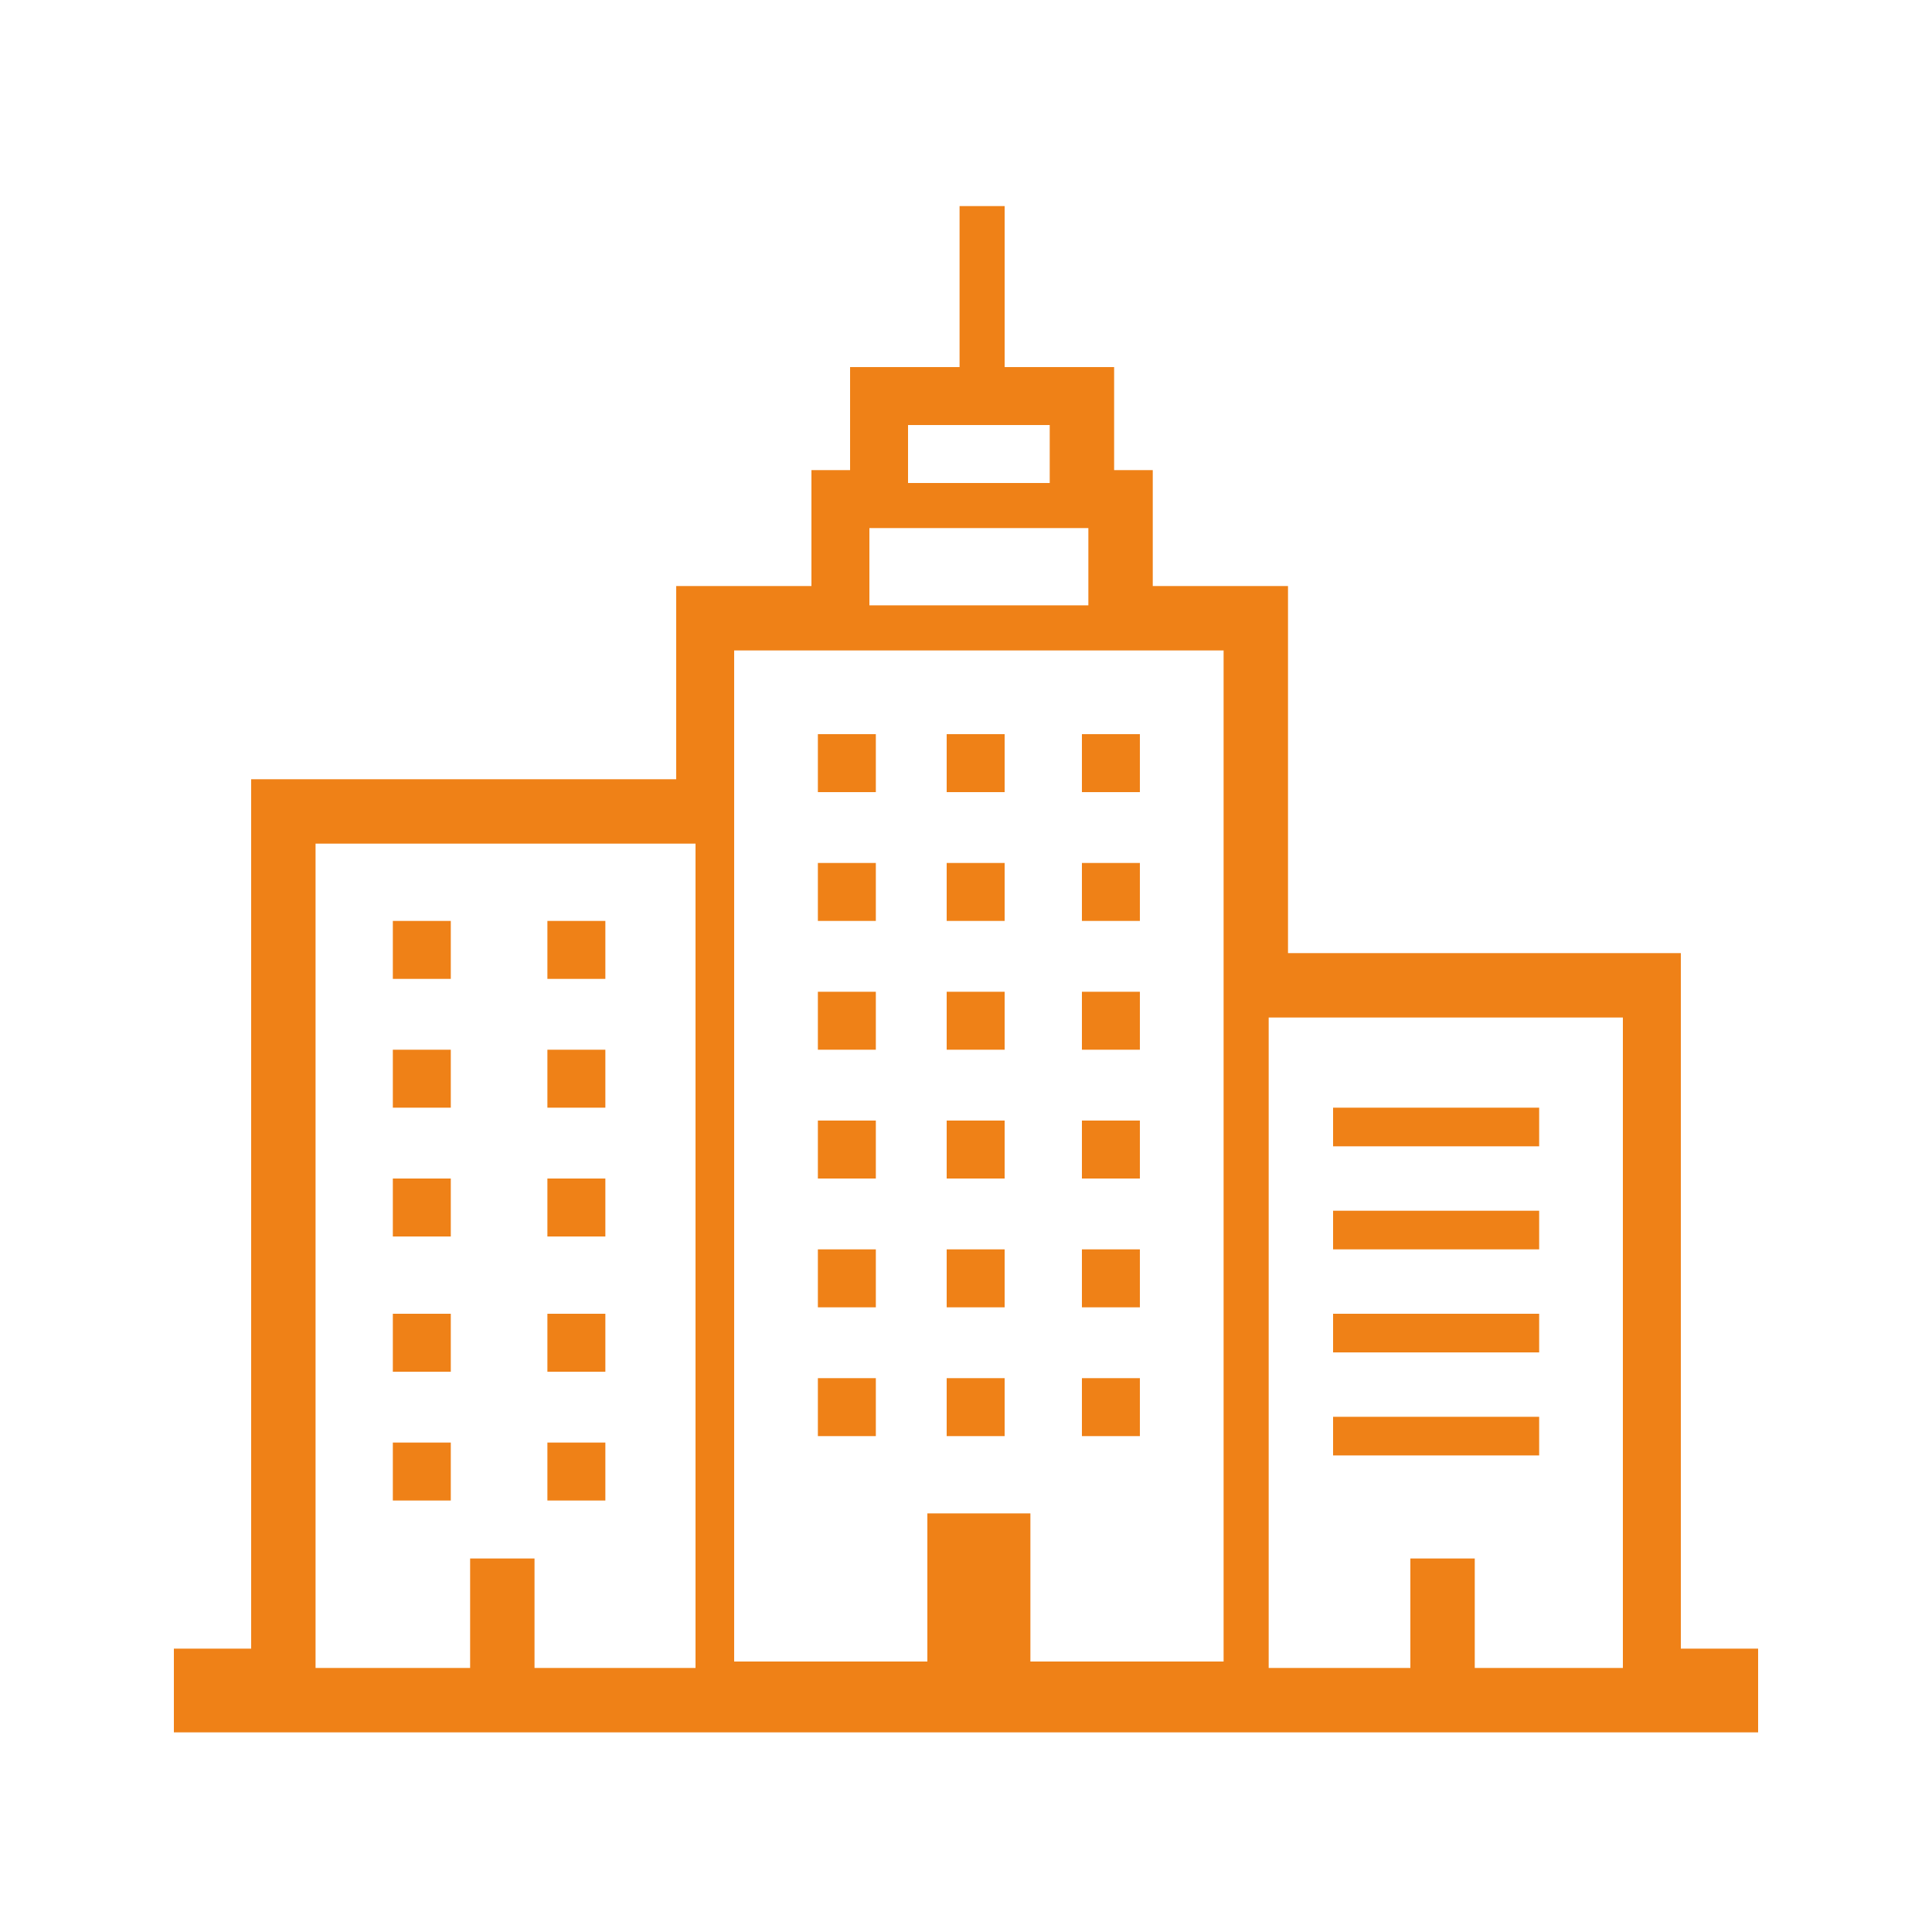
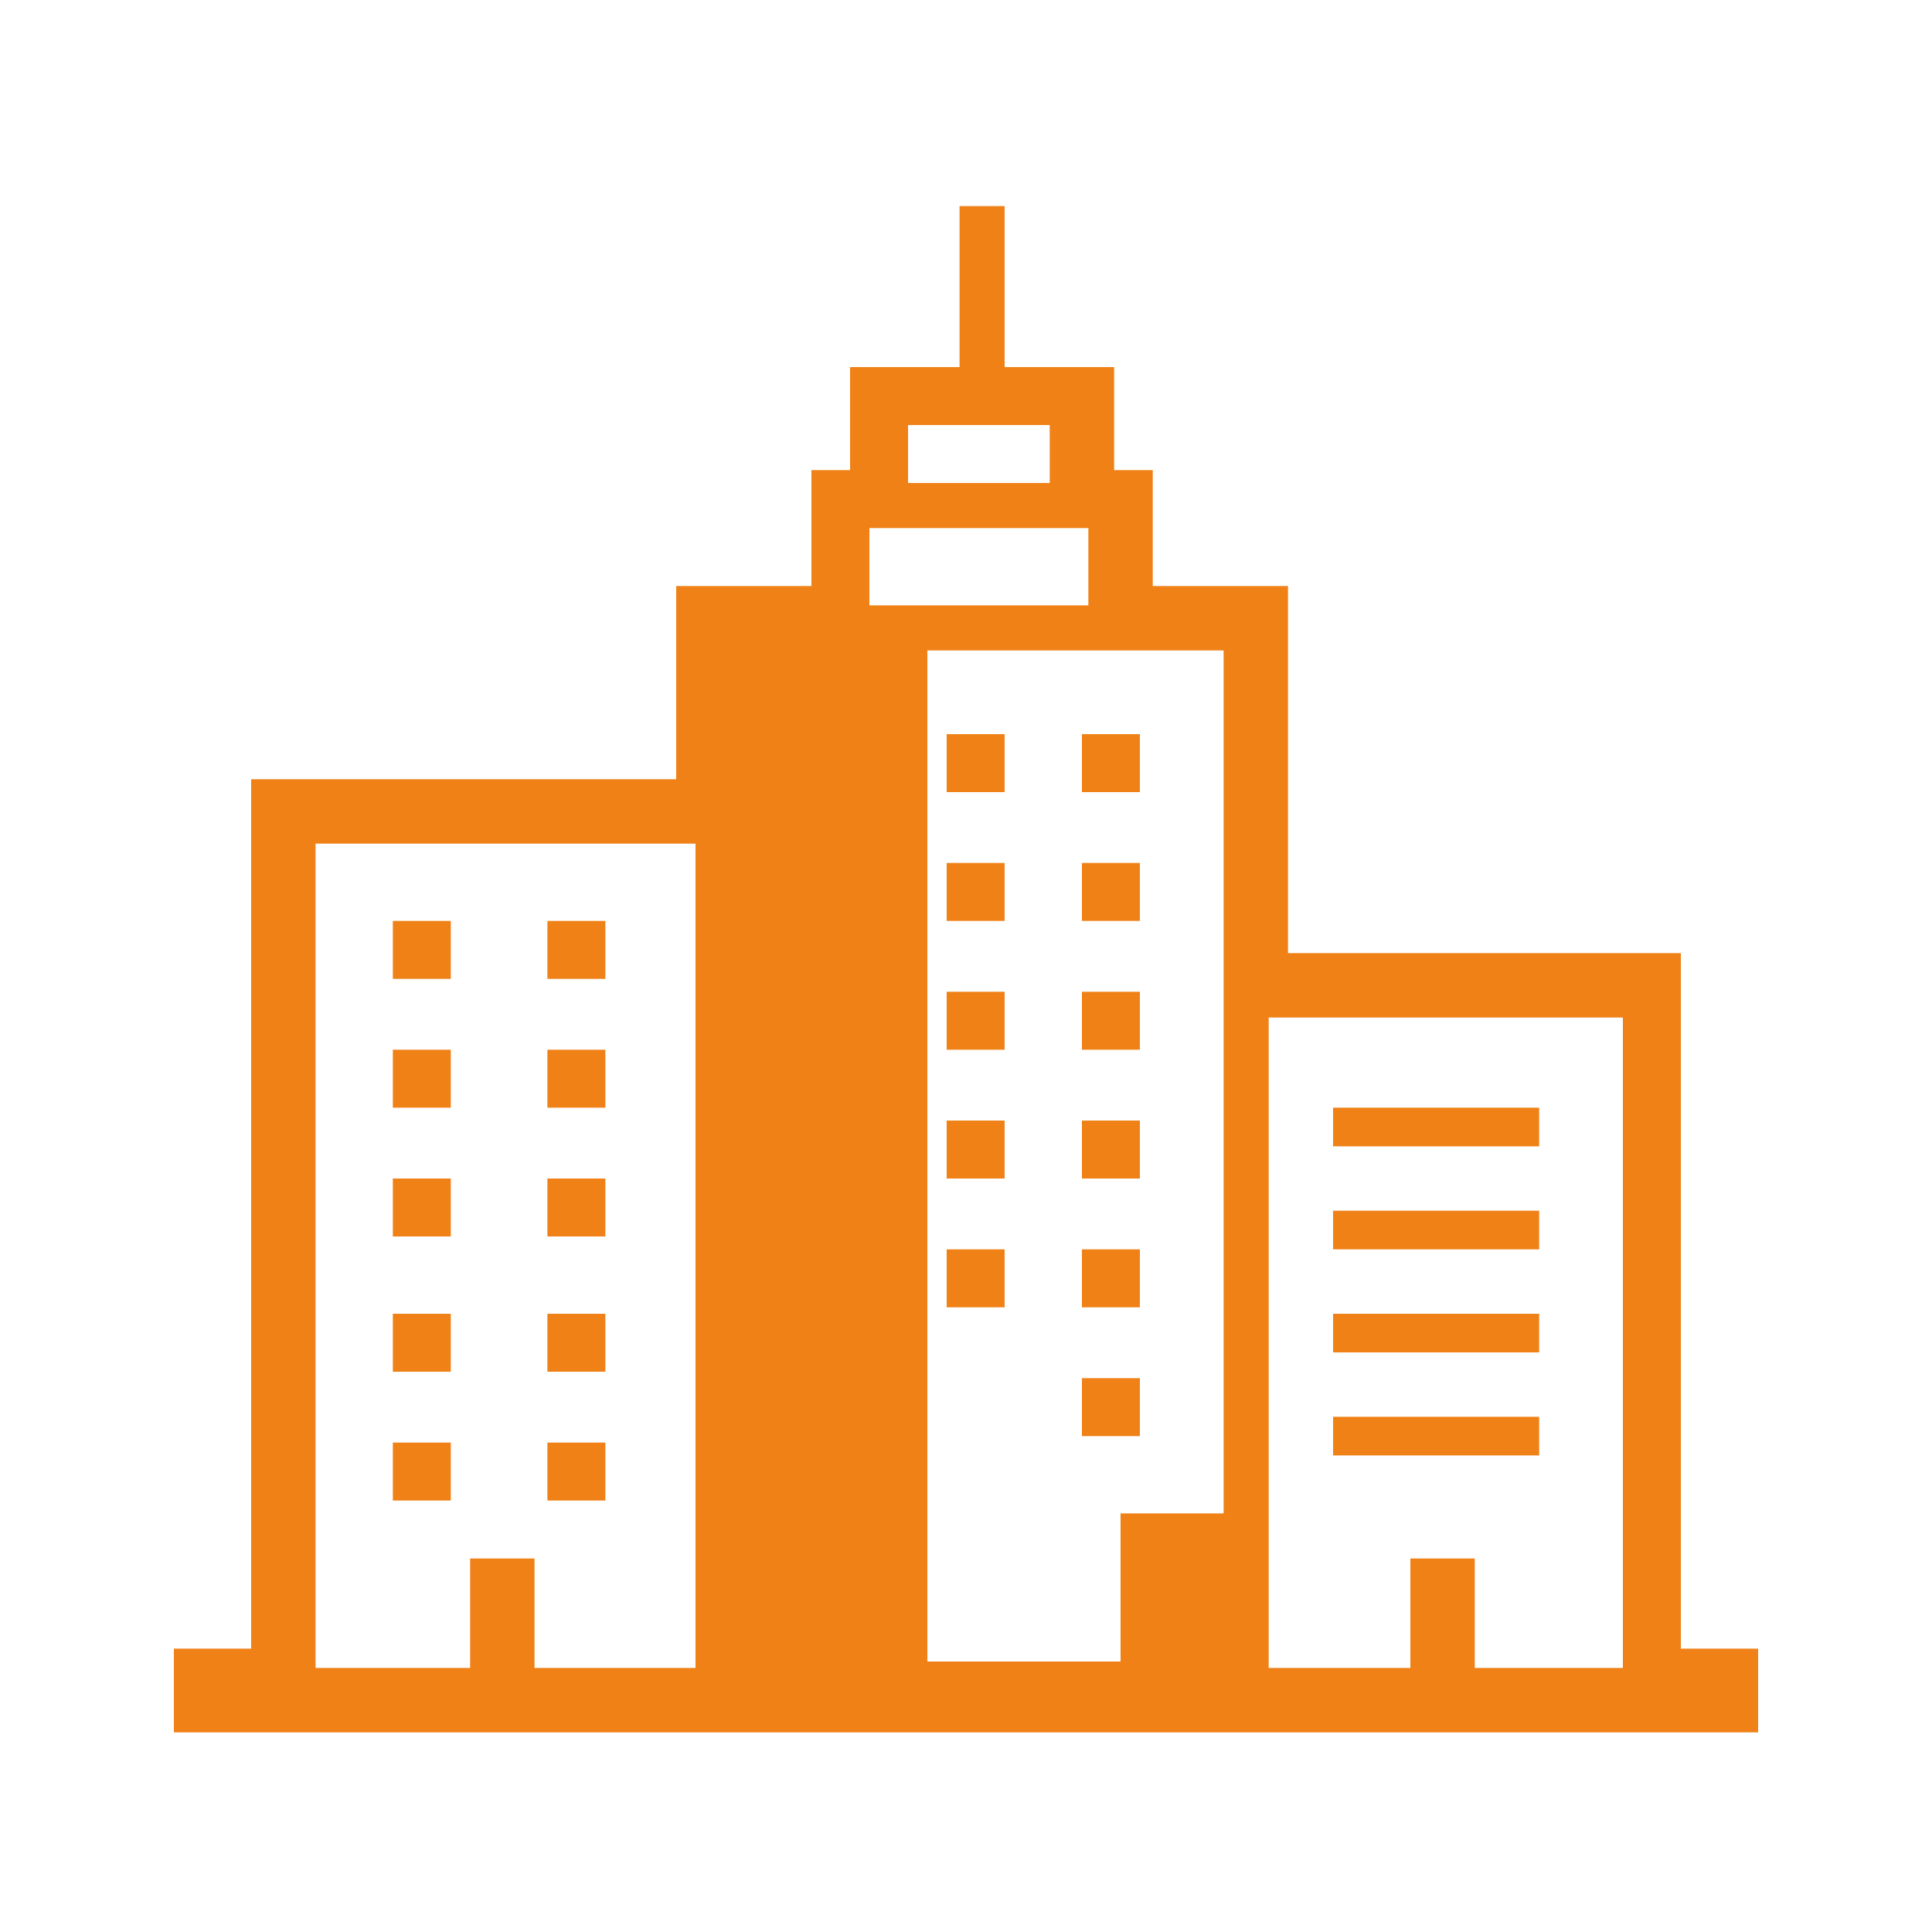
<svg xmlns="http://www.w3.org/2000/svg" version="1.1" id="レイヤー_1" x="0px" y="0px" viewBox="0 0 30 30" style="enable-background:new 0 0 30 30;" xml:space="preserve">
  <style type="text/css">
	.st0{fill:#EF8117;}
</style>
  <g>
    <rect x="12.7" y="11.4" class="st0" width="0.9" height="0.9" />
    <rect x="14.7" y="11.4" class="st0" width="0.9" height="0.9" />
    <rect x="16.8" y="11.4" class="st0" width="0.9" height="0.9" />
    <rect x="12.7" y="13.4" class="st0" width="0.9" height="0.9" />
    <rect x="14.7" y="13.4" class="st0" width="0.9" height="0.9" />
    <rect x="16.8" y="13.4" class="st0" width="0.9" height="0.9" />
    <rect x="12.7" y="15.4" class="st0" width="0.9" height="0.9" />
    <rect x="14.7" y="15.4" class="st0" width="0.9" height="0.9" />
    <rect x="16.8" y="15.4" class="st0" width="0.9" height="0.9" />
    <rect x="12.7" y="17.4" class="st0" width="0.9" height="0.9" />
    <rect x="14.7" y="17.4" class="st0" width="0.9" height="0.9" />
    <rect x="16.8" y="17.4" class="st0" width="0.9" height="0.9" />
    <rect x="12.7" y="19.4" class="st0" width="0.9" height="0.9" />
    <rect x="6.1" y="14.3" class="st0" width="0.9" height="0.9" />
    <rect x="6.1" y="16.3" class="st0" width="0.9" height="0.9" />
    <rect x="6.1" y="18.3" class="st0" width="0.9" height="0.9" />
    <rect x="6.1" y="20.4" class="st0" width="0.9" height="0.9" />
    <rect x="6.1" y="22.4" class="st0" width="0.9" height="0.9" />
    <rect x="8.5" y="14.3" class="st0" width="0.9" height="0.9" />
    <rect x="8.5" y="16.3" class="st0" width="0.9" height="0.9" />
    <rect x="8.5" y="18.3" class="st0" width="0.9" height="0.9" />
    <rect x="8.5" y="20.4" class="st0" width="0.9" height="0.9" />
    <rect x="8.5" y="22.4" class="st0" width="0.9" height="0.9" />
    <rect x="14.7" y="19.4" class="st0" width="0.9" height="0.9" />
    <rect x="16.8" y="19.4" class="st0" width="0.9" height="0.9" />
    <rect x="12.7" y="21.4" class="st0" width="0.9" height="0.9" />
-     <rect x="14.7" y="21.4" class="st0" width="0.9" height="0.9" />
    <rect x="16.8" y="21.4" class="st0" width="0.9" height="0.9" />
    <rect x="20.7" y="17.2" class="st0" width="3.2" height="0.6" />
    <rect x="20.7" y="18.8" class="st0" width="3.2" height="0.6" />
    <rect x="20.7" y="20.4" class="st0" width="3.2" height="0.6" />
    <rect x="20.7" y="22" class="st0" width="3.2" height="0.6" />
-     <path class="st0" d="M26.1,25.6V14.8H20V9.1h-2.1V7.3h-0.6V5.7h-1.7V3.2h-0.7v2.5h-1.7v1.6h-0.6v1.8h-2.1v3H3.9v13.5H2.7v1.3h1.6   h6.5h0.6H19h0.6h6.1h1.6v-1.3H26.1z M10.8,25.9H8.3v-1.7h-1v1.7H4.9V13.1h5.9V25.9z M14.1,6.6h2.2v0.9h-2.2V6.6z M13.5,8.2h3.4v1.2   h-3.4V8.2z M19,15.1v10.7h-3v-2.3h-1.6v2.3h-3V12.4v-2.3h1.5h4.7H19V15.1z M25.1,25.9h-2.2v-1.7h-1v1.7h-2.2V15.8h5.5V25.9z" />
+     <path class="st0" d="M26.1,25.6V14.8H20V9.1h-2.1V7.3h-0.6V5.7h-1.7V3.2h-0.7v2.5h-1.7v1.6h-0.6v1.8h-2.1v3H3.9v13.5H2.7v1.3h1.6   h6.5h0.6H19h0.6h6.1h1.6v-1.3H26.1z M10.8,25.9H8.3v-1.7h-1v1.7H4.9V13.1h5.9V25.9z M14.1,6.6h2.2v0.9h-2.2V6.6z M13.5,8.2h3.4v1.2   h-3.4V8.2z M19,15.1v10.7v-2.3h-1.6v2.3h-3V12.4v-2.3h1.5h4.7H19V15.1z M25.1,25.9h-2.2v-1.7h-1v1.7h-2.2V15.8h5.5V25.9z" />
  </g>
</svg>